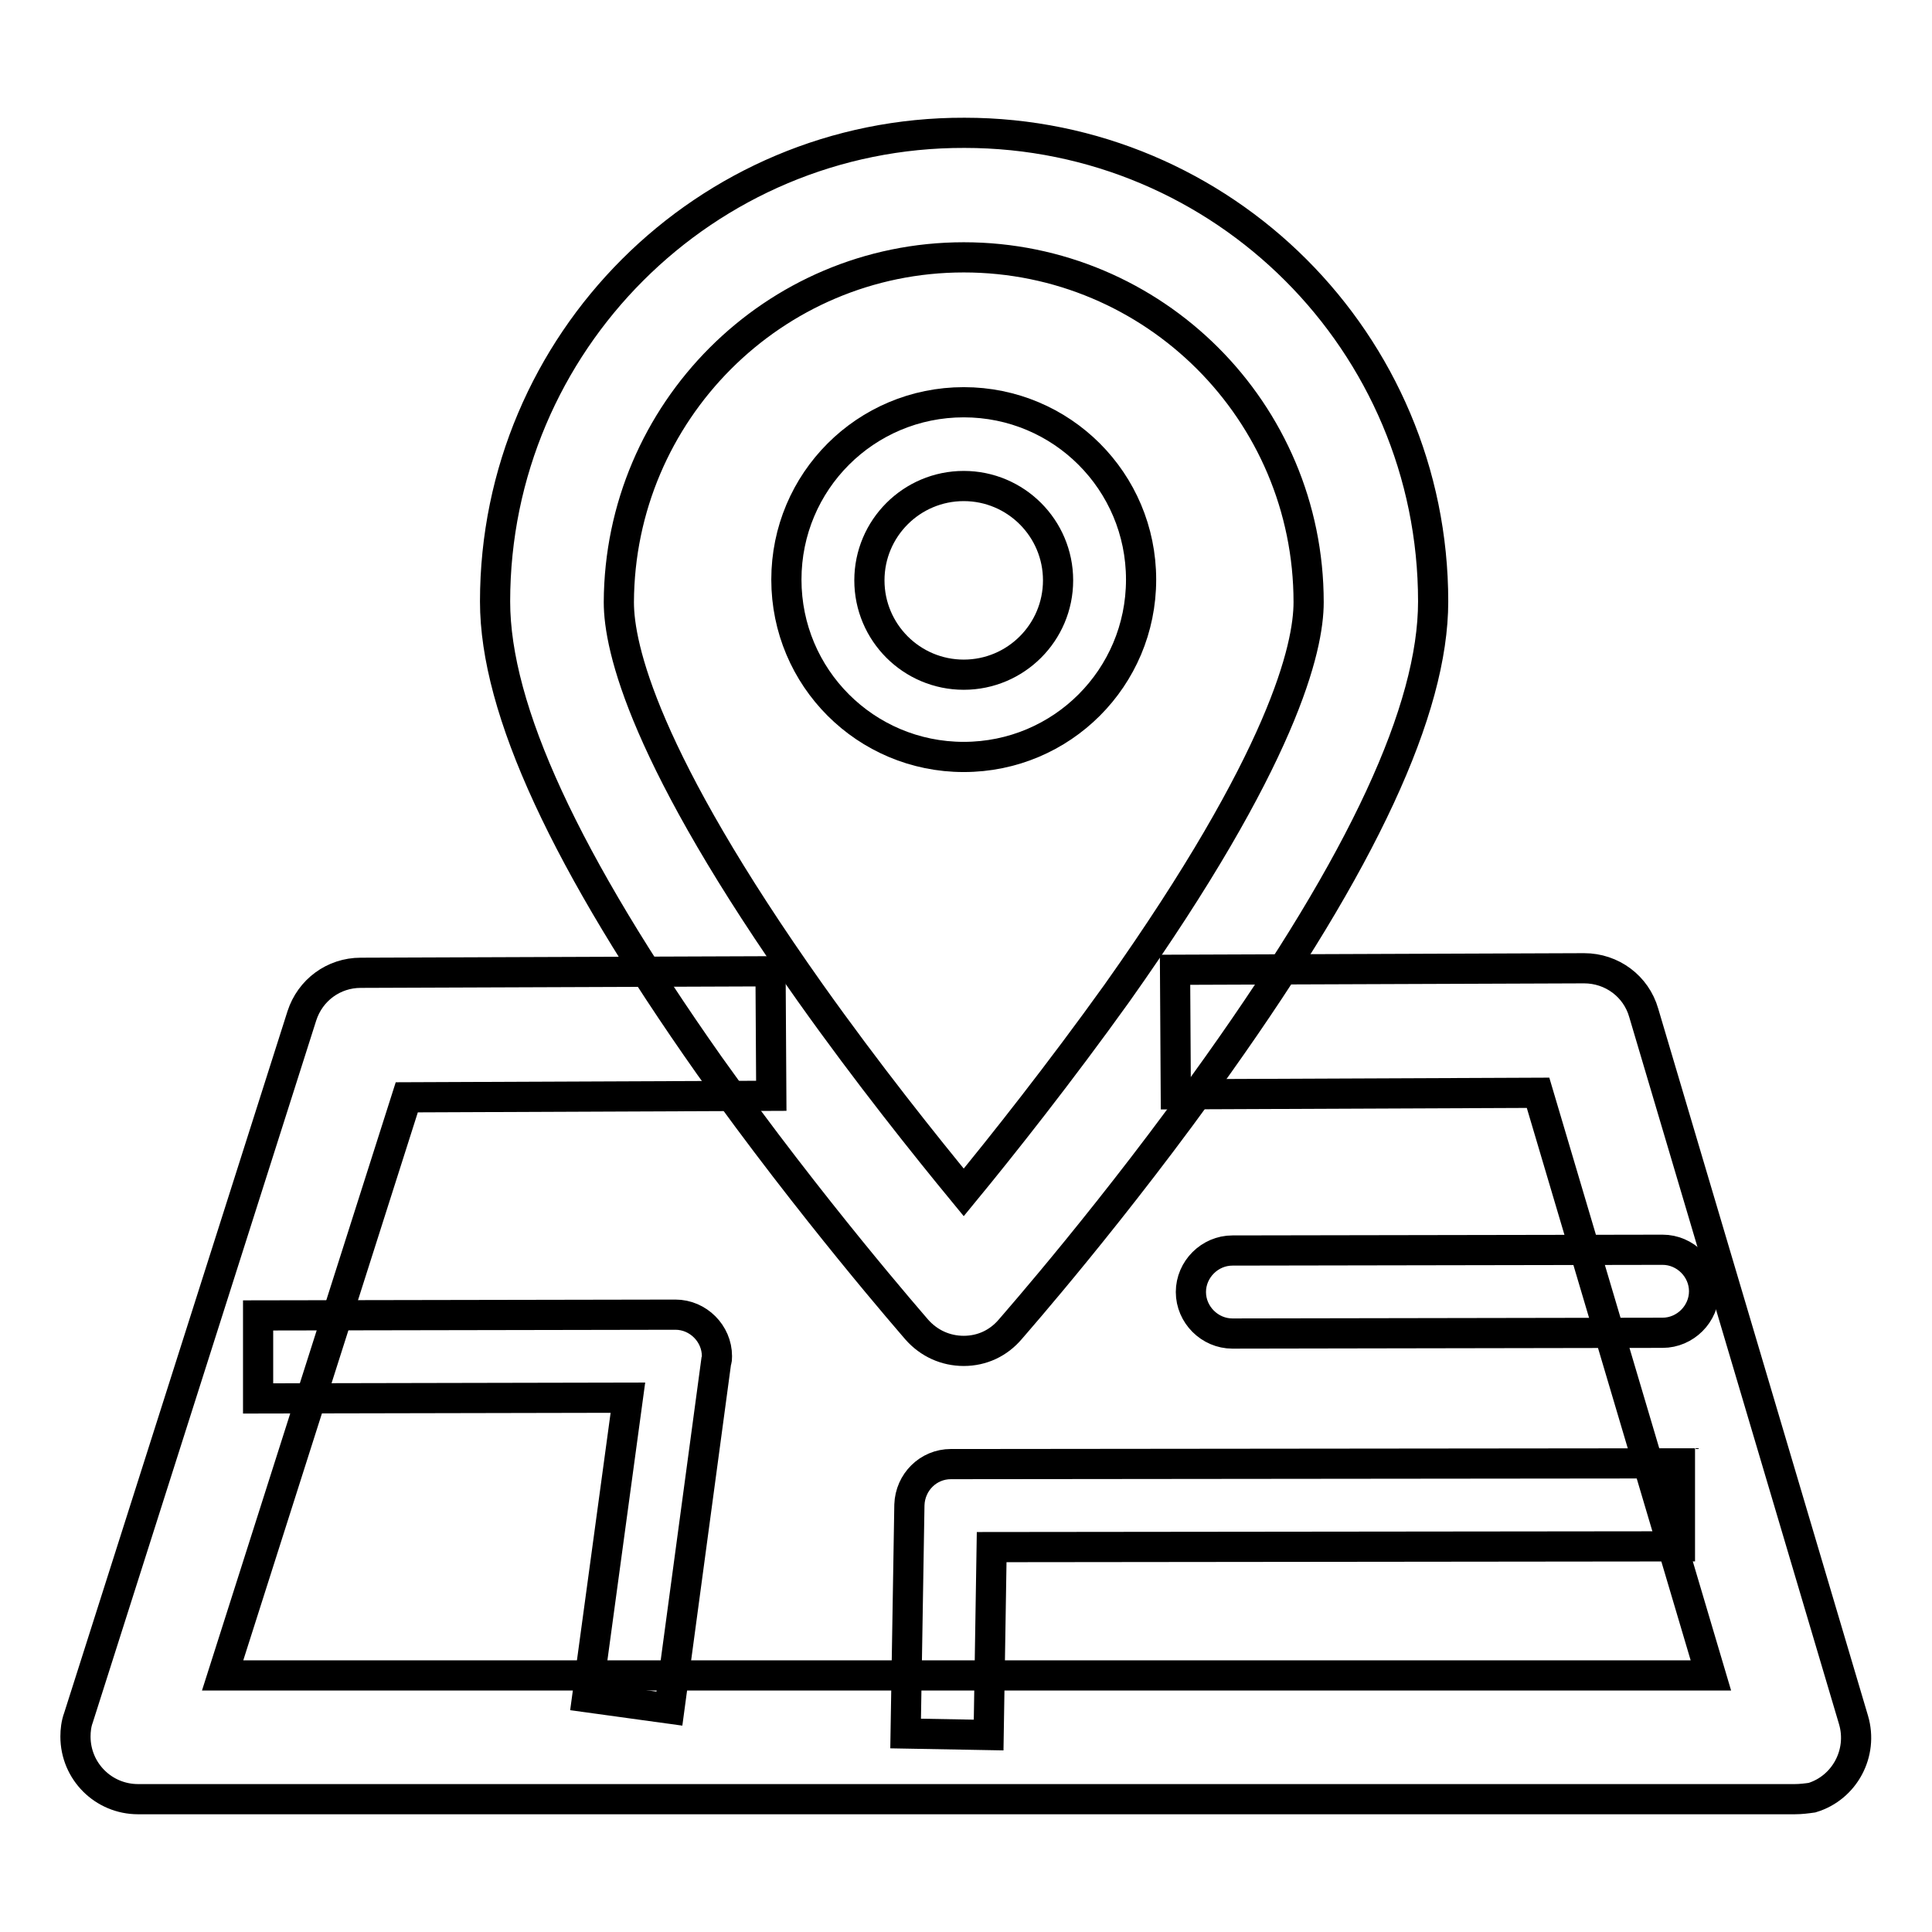
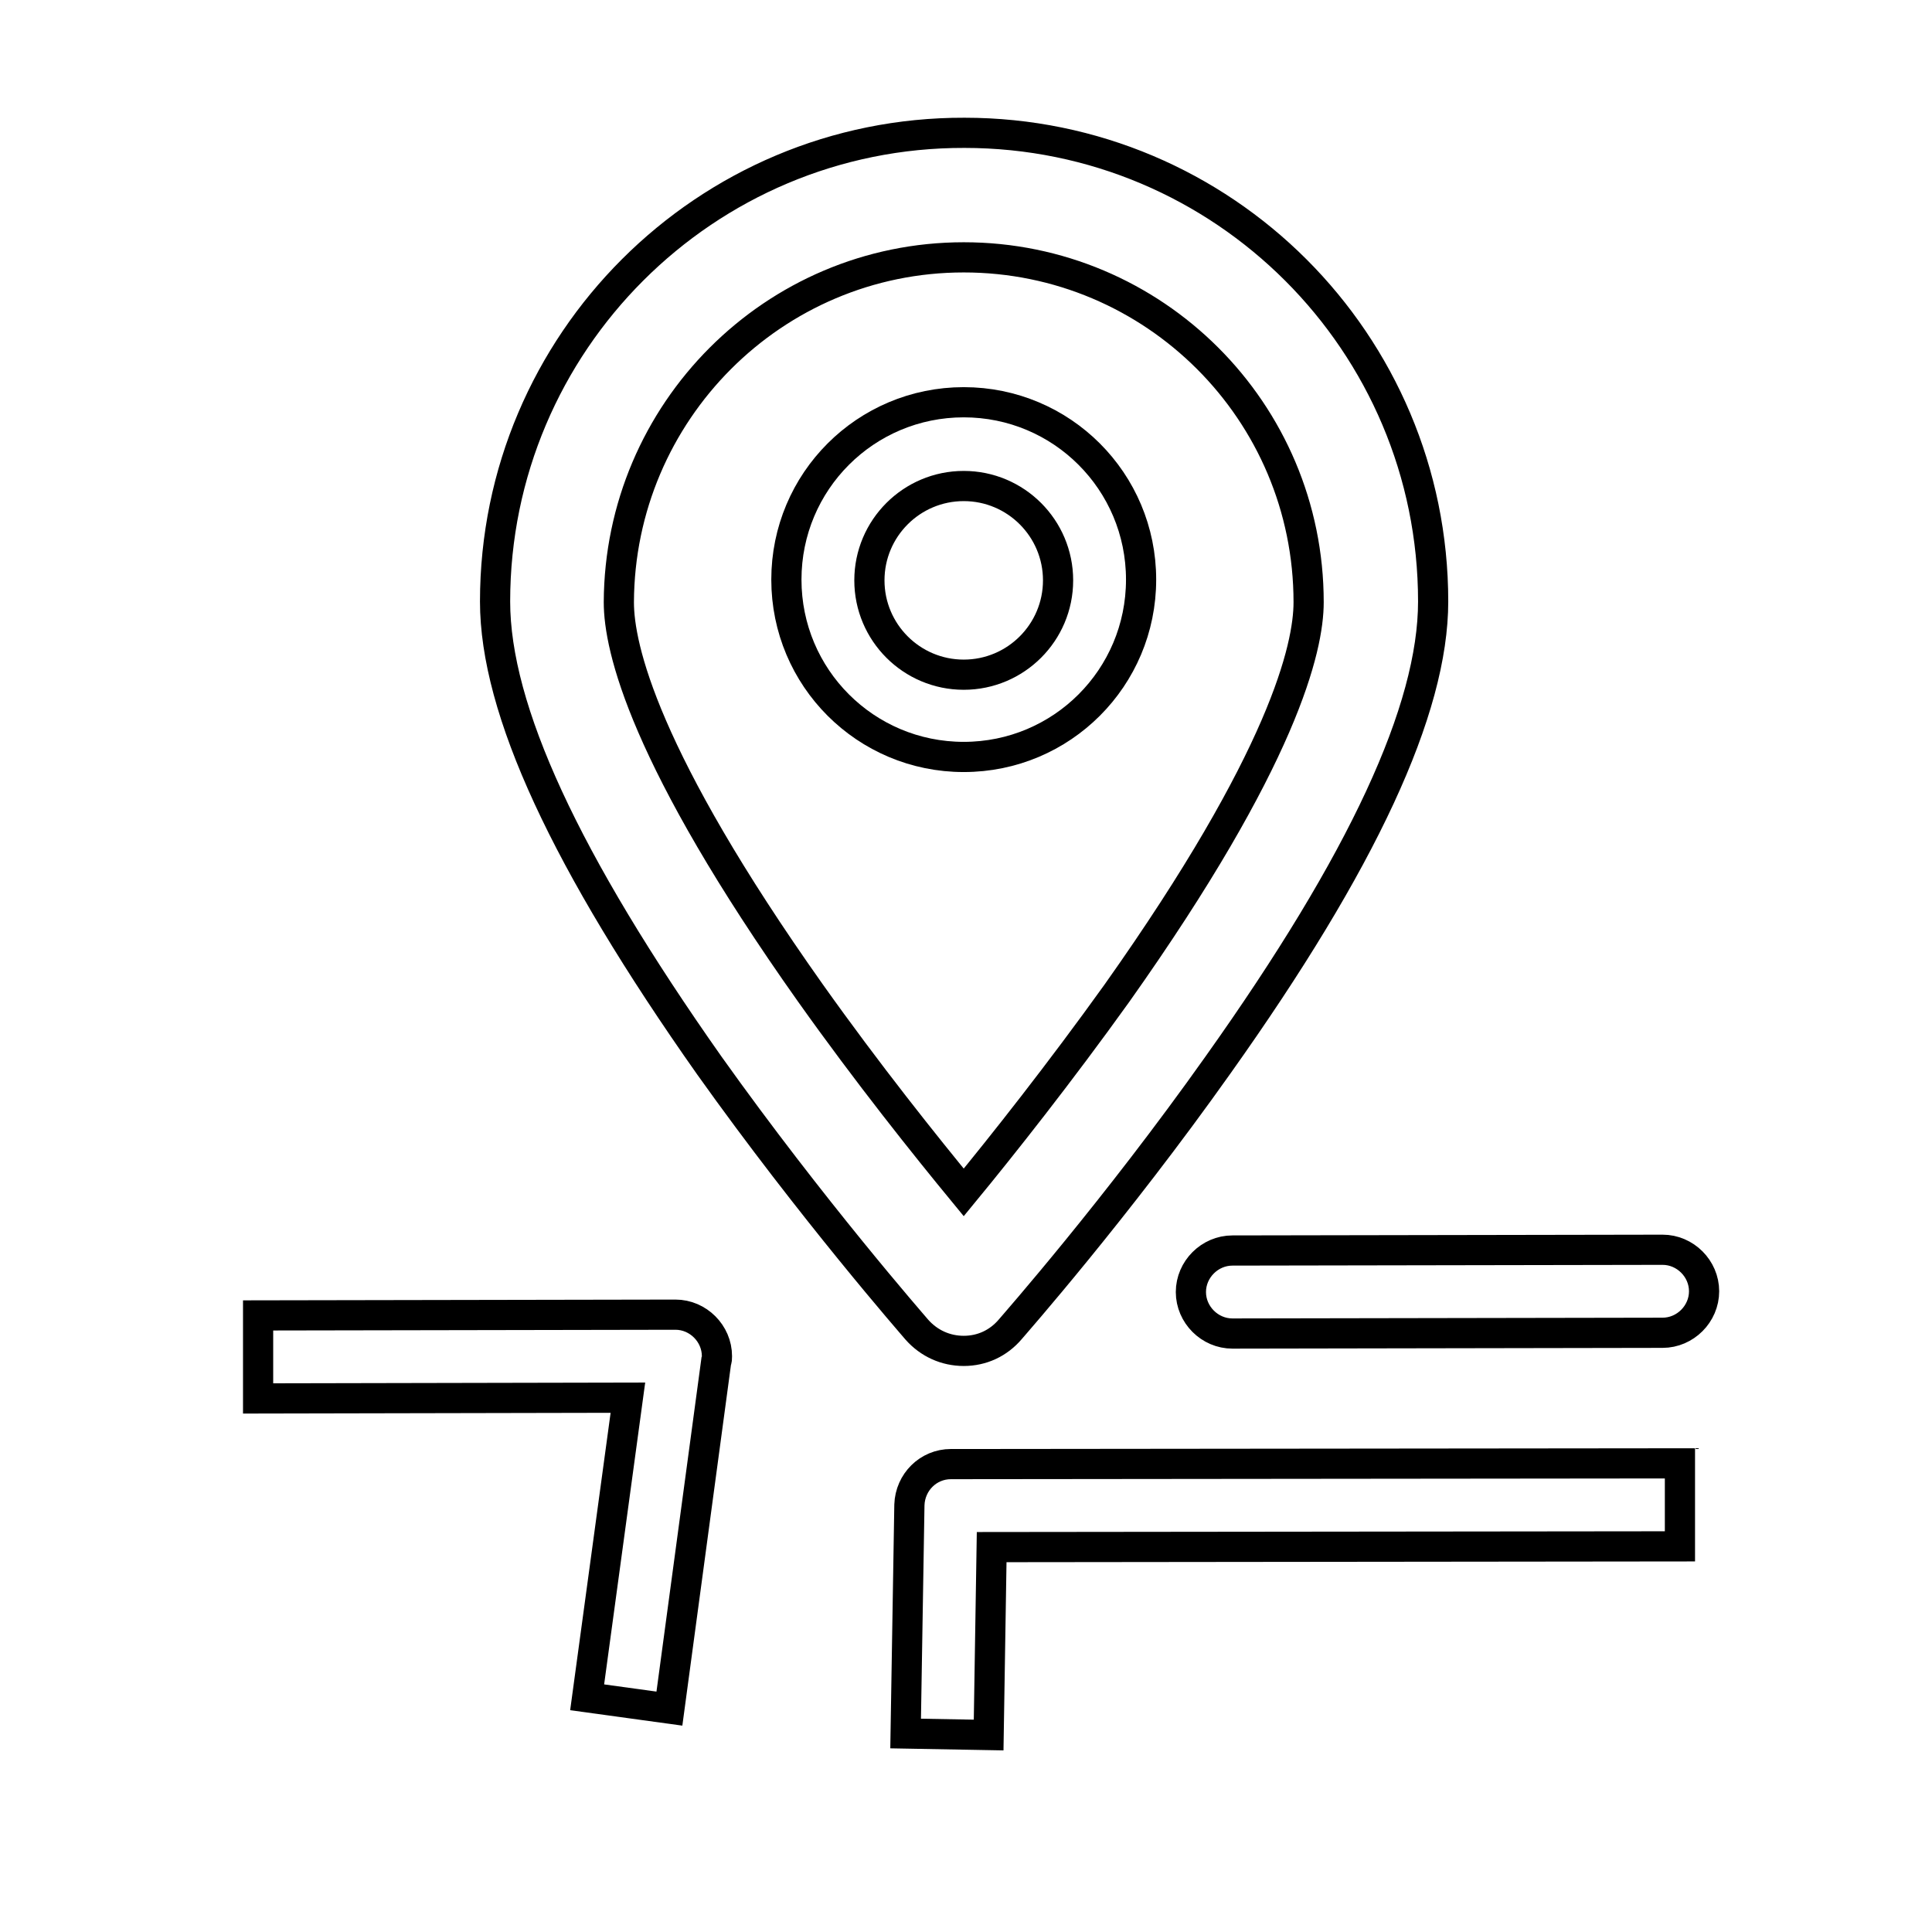
<svg xmlns="http://www.w3.org/2000/svg" version="1.1" x="0px" y="0px" viewBox="0 0 256 256" enable-background="new 0 0 256 256" xml:space="preserve">
  <g>
-     <path stroke-width="4" fill-opacity="0" stroke="#000000" d="M237.8,238.4H18.3c-4.6,0-8.3-3.7-8.3-8.3c0-0.8,0.1-1.7,0.4-2.5L40,134.6c1.1-3.4,4.2-5.7,7.8-5.7 l54.3-0.2l0.1,16.5l-48.3,0.2l-24.4,76.6h197.2l-22.9-77.2l-48,0.2l-0.1-16.5l54.2-0.2h0c3.7,0,6.9,2.4,7.9,5.9l27.8,93.7 c1.3,4.4-1.2,9-5.5,10.3C239.4,238.3,238.6,238.4,237.8,238.4z" />
    <path stroke-width="4" fill-opacity="0" stroke="#000000" d="M88.7,226.4l-10.9-1.5l5.4-39.7l-49,0.1v-11l55.3-0.1c3,0,5.5,2.5,5.5,5.5c0,0.3,0,0.5-0.1,0.7L88.7,226.4z  M131,229.9l-11-0.2l0.5-30.3c0.1-3,2.5-5.4,5.5-5.4l96.6-0.1v11l-91.2,0.1L131,229.9z M163.3,176.7c-3,0-5.5-2.5-5.5-5.5 c0-3,2.5-5.5,5.5-5.5l57-0.1c3,0,5.5,2.5,5.5,5.5c0,3-2.5,5.5-5.5,5.5L163.3,176.7z M127.7,179c-2.4,0-4.6-1-6.2-2.8 c-0.5-0.6-13.9-15.9-27.5-35C74.9,114.1,65.6,94,65.6,79.7c0-34.3,27.9-62.2,62.2-62.1c34.3,0,62.1,27.8,62.1,62.1 c0,14.3-9.3,34.4-28.5,61.4c-13.6,19.2-27,34.4-27.5,35C132.3,178,130.1,179,127.7,179L127.7,179z M127.7,34.1 c-25.2,0-45.6,20.5-45.7,45.7c0,6,3.3,20.6,25.4,51.8c7.6,10.7,15.2,20.2,20.3,26.4c5.1-6.2,12.7-15.8,20.3-26.4 c22.1-31.2,25.4-45.8,25.4-51.8C173.4,54.5,152.9,34.1,127.7,34.1L127.7,34.1z" />
    <path stroke-width="4" fill-opacity="0" stroke="#000000" d="M127.7,100.3c-13,0-23.5-10.5-23.5-23.5s10.5-23.5,23.5-23.5c13,0,23.5,10.5,23.5,23.5 C151.2,89.8,140.7,100.3,127.7,100.3z M127.7,64.4c-6.9,0-12.5,5.6-12.5,12.5c0,6.9,5.6,12.5,12.5,12.5c6.9,0,12.5-5.6,12.5-12.5 C140.2,70,134.6,64.4,127.7,64.4C127.7,64.4,127.7,64.4,127.7,64.4L127.7,64.4z" />
  </g>
</svg>